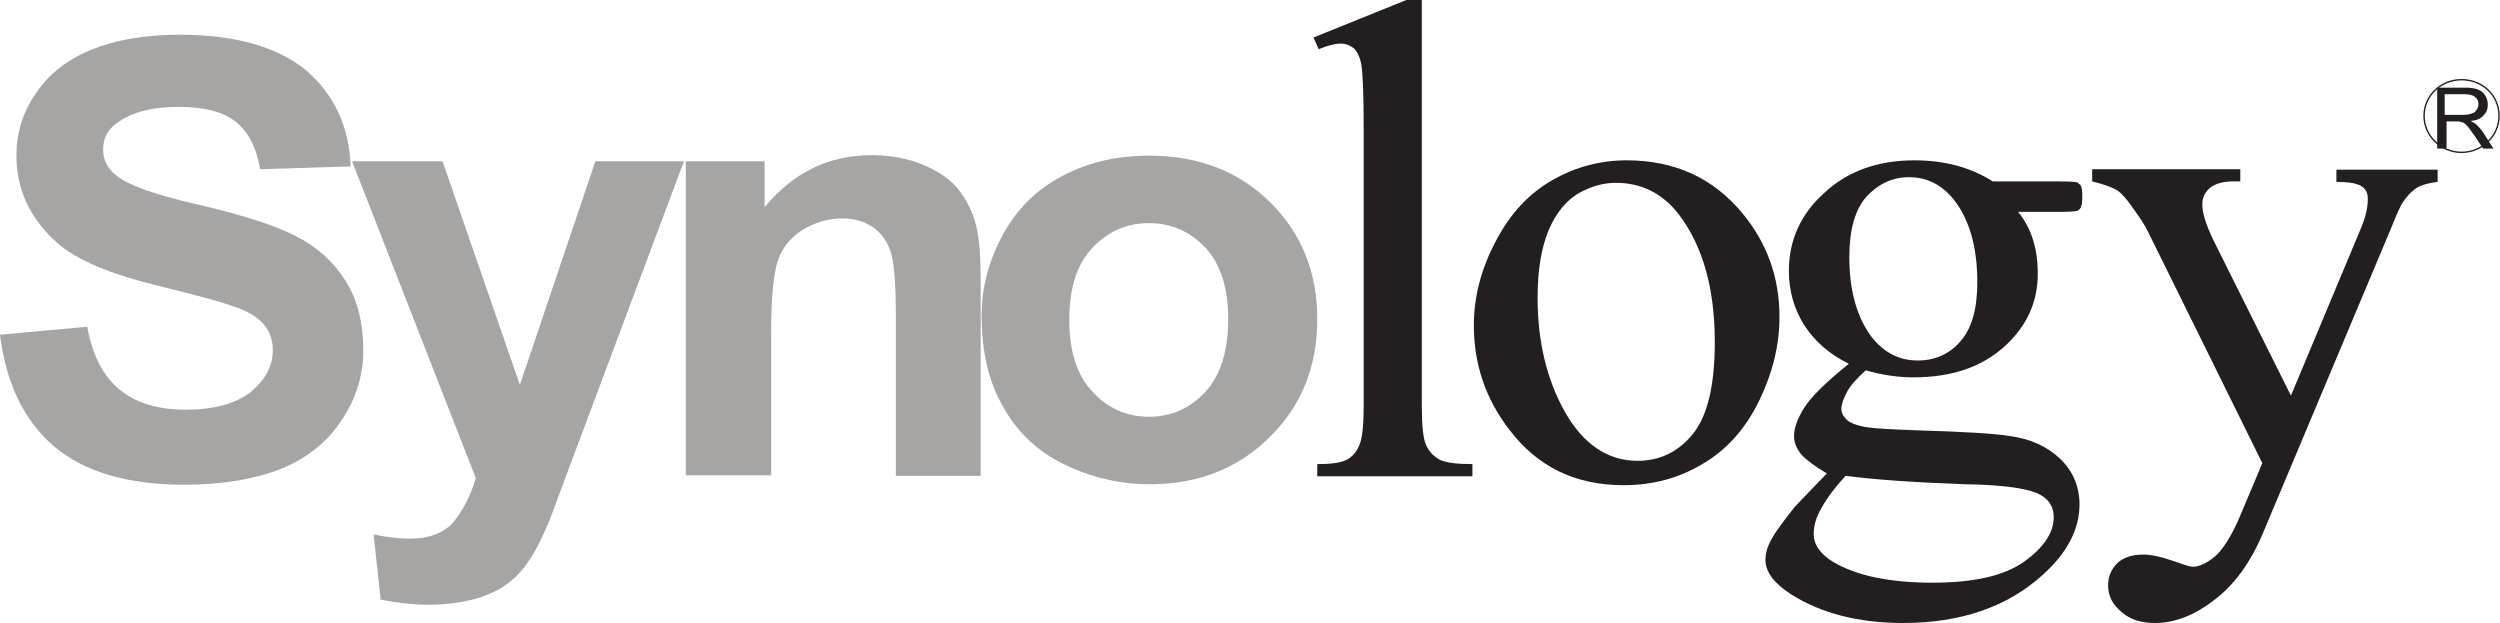
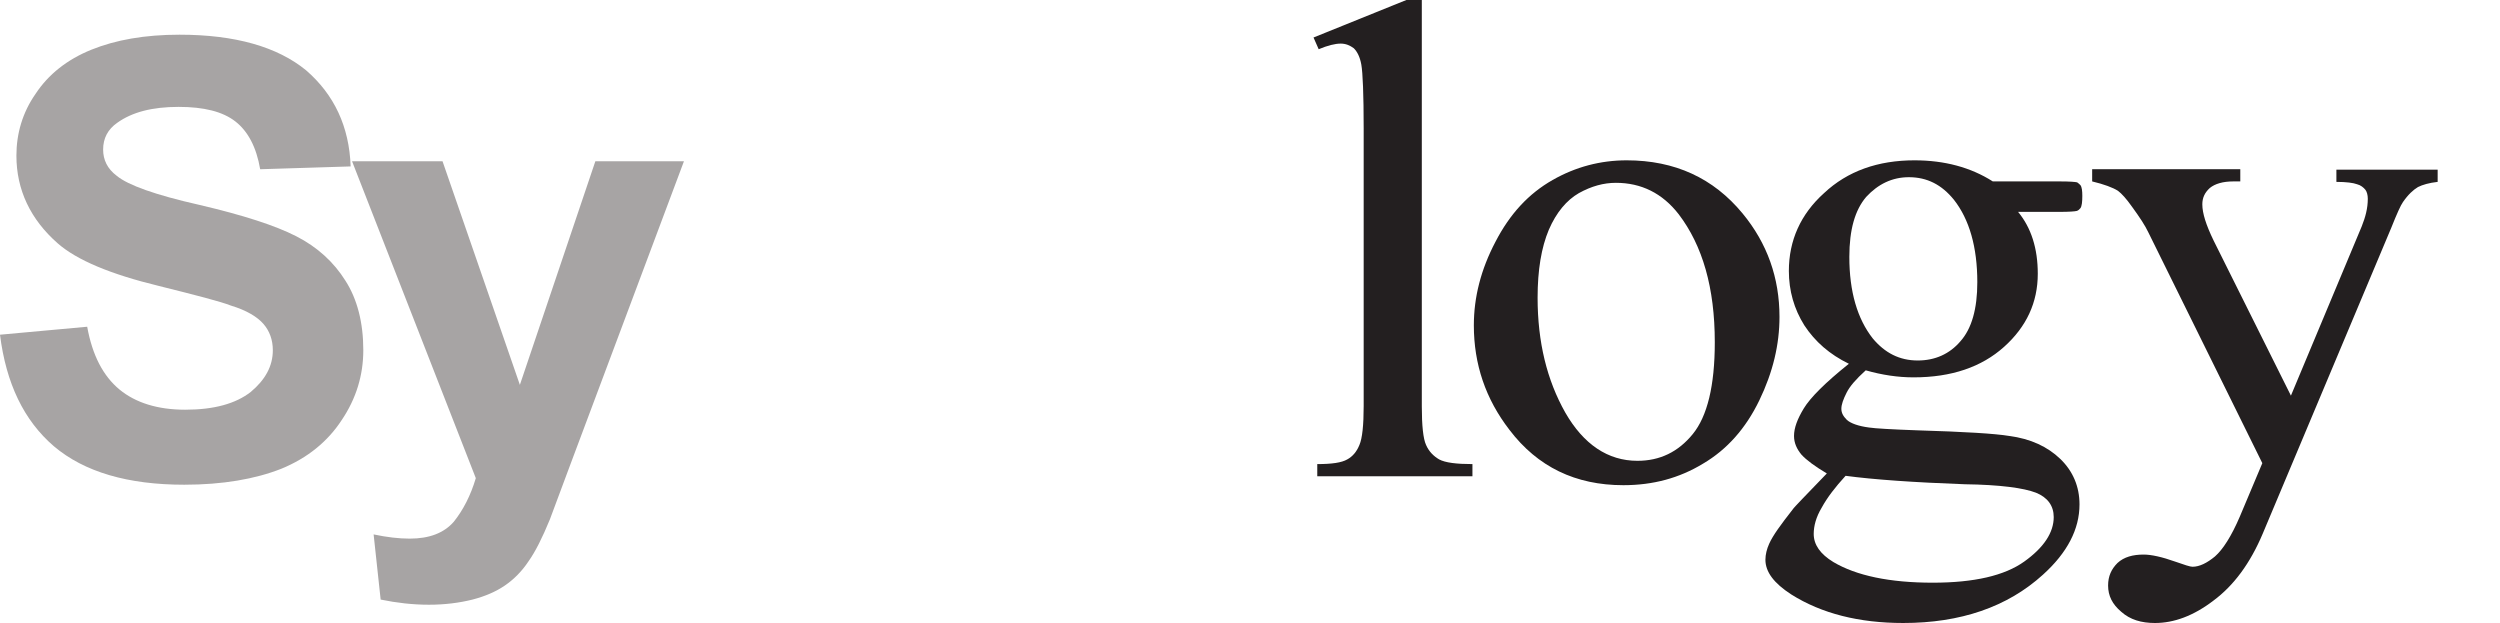
<svg xmlns="http://www.w3.org/2000/svg" version="1.1" id="Layer_1" x="0px" y="0px" viewBox="0 0 533.3 132.9" style="enable-background:new 0 0 533.3 132.9;" xml:space="preserve">
  <style type="text/css">
	.st0{fill:#A7A4A4;}
	.st1{fill:#231F20;}
	.st2{fill:none;stroke:#231F20;stroke-width:0.3;}
</style>
  <g>
    <path class="st0" d="M0,71.4l18.6-1.7c1.1,6.1,3.4,10.5,6.9,13.4c3.4,2.8,8.1,4.3,14,4.3c6.2,0,10.8-1.3,14-3.8   c3.1-2.6,4.7-5.5,4.7-8.9c0-2.2-0.7-4.1-2-5.6c-1.3-1.5-3.6-2.9-6.9-3.9C47,64.3,41.9,63,33.9,61c-10.3-2.5-17.5-5.5-21.6-9.1   c-5.8-5.1-8.8-11.4-8.8-18.7c0-4.7,1.3-9.2,4.1-13.2c2.7-4.1,6.7-7.3,11.9-9.4c5.2-2.1,11.4-3.2,18.8-3.2c11.9,0,20.9,2.6,27,7.6   c6,5.2,9.2,12,9.5,20.5l-19.3,0.6c-0.8-4.7-2.6-8.1-5.3-10.2c-2.7-2.1-6.7-3.1-12.1-3.1c-5.6,0-9.9,1.1-13.1,3.4   C23,27.6,22,29.5,22,31.9c0,2.2,0.9,4.1,2.9,5.6c2.4,2,8.3,4.1,17.6,6.2c9.4,2.2,16.2,4.4,20.7,6.7c4.5,2.3,8,5.5,10.5,9.5   c2.5,3.9,3.8,8.9,3.8,14.8c0,5.3-1.5,10.3-4.6,14.9c-3,4.6-7.3,8.1-12.9,10.4c-5.6,2.2-12.5,3.4-20.7,3.4c-12,0-21.3-2.7-27.8-8.2   C5.1,89.7,1.3,81.8,0,71.4" />
    <path class="st0" d="M75.1,34.4h19.3l16.5,47.7L127,34.4h18.9L121.7,99l-4.4,11.8c-1.6,3.9-3.1,6.9-4.6,9c-1.4,2.1-3.1,3.8-5,5.1   c-1.9,1.3-4.2,2.3-6.9,3c-2.8,0.7-5.9,1.1-9.3,1.1c-3.5,0-6.9-0.4-10.3-1.1l-1.5-13.9c2.8,0.6,5.4,0.9,7.7,0.9   c4.2,0,7.3-1.2,9.4-3.6c2-2.5,3.6-5.6,4.7-9.3L75.1,34.4z" />
-     <path class="st0" d="M209.3,101.5h-18.2V67.4c0-7.2-0.4-11.8-1.2-14c-0.8-2.1-2-3.8-3.8-5c-1.8-1.2-3.9-1.8-6.4-1.8   c-3.2,0-6,0.9-8.6,2.5c-2.6,1.7-4.3,3.9-5.2,6.6c-0.9,2.8-1.4,7.9-1.4,15.4v30.3h-18.2V34.4h16.8v9.8c6.1-7.4,13.7-11.1,22.8-11.1   c4.1,0,7.8,0.7,11.1,2.1c3.4,1.4,5.9,3.2,7.6,5.4c1.7,2.2,2.9,4.7,3.6,7.4c0.7,2.7,1,6.8,1,11.9V101.5z" />
-     <path class="st0" d="M228.1,68.2c0,6.7,1.6,11.8,4.9,15.3c3.3,3.6,7.3,5.4,12.1,5.4c4.8,0,8.8-1.8,12.1-5.4   c3.2-3.5,4.8-8.7,4.8-15.4c0-6.6-1.6-11.7-4.8-15.2c-3.3-3.5-7.3-5.3-12.1-5.3c-4.8,0-8.8,1.8-12.1,5.3   C229.7,56.4,228.1,61.5,228.1,68.2 M209.4,67.3c0-6,1.5-11.6,4.5-17.2c3-5.5,7.2-9.7,12.8-12.6c5.5-2.9,11.6-4.3,18.4-4.3   c10.5,0,19.1,3.3,25.8,9.9c6.7,6.6,10.1,14.9,10.1,25c0,10.2-3.4,18.5-10.2,25.2c-6.8,6.7-15.3,10-25.5,10   c-6.3,0-12.4-1.4-18.2-4.2c-5.8-2.8-10.1-6.9-13.1-12.3C210.9,81.5,209.4,75,209.4,67.3" />
    <path class="st1" d="M303.3,0v86.7c0,4.1,0.3,6.9,0.9,8.2c0.6,1.4,1.6,2.4,2.8,3.1c1.3,0.7,3.7,1,7.1,1v2.6h-33.1V99   c3.1,0,5.2-0.3,6.4-1c1.1-0.6,2-1.6,2.6-3.1c0.6-1.4,0.9-4.2,0.9-8.3V27.5c0-7.4-0.2-12-0.5-13.7c-0.3-1.7-0.9-2.8-1.6-3.5   c-0.8-0.6-1.7-1-2.8-1c-1.2,0-2.8,0.4-4.7,1.2L280.2,8L300,0H303.3z" />
    <path class="st1" d="M344.7,39c-2.6,0-5.2,0.7-7.9,2.2c-2.6,1.5-4.8,4.1-6.4,7.8c-1.6,3.8-2.4,8.6-2.4,14.5c0,9.5,2,17.6,5.9,24.5   c3.9,6.8,9.1,10.3,15.4,10.3c4.8,0,8.7-1.9,11.8-5.7c3.1-3.8,4.7-10.3,4.7-19.6c0-11.6-2.6-20.6-7.7-27.3   C354.6,41.2,350.1,39,344.7,39 M347,34.2c10.3,0,18.5,3.8,24.7,11.3c5.3,6.4,7.9,13.8,7.9,22.1c0,5.9-1.4,11.8-4.3,17.8   c-2.9,6-6.9,10.5-12,13.5c-5.1,3.1-10.7,4.6-17,4.6c-10.2,0-18.3-3.9-24.3-11.8c-5.1-6.6-7.6-14-7.6-22.3c0-6,1.5-11.9,4.6-17.8   c3.1-6,7.1-10.3,12.2-13.2C336.1,35.6,341.4,34.2,347,34.2" />
    <path class="st1" d="M407.2,37.8c-3.6,0-6.6,1.5-9.1,4.2c-2.4,2.8-3.6,7-3.6,12.8c0,7.4,1.7,13.2,5,17.4c2.6,3.1,5.7,4.7,9.6,4.7   c3.7,0,6.8-1.4,9.1-4.1c2.4-2.7,3.6-6.9,3.6-12.6c0-7.5-1.7-13.4-5-17.6C414.2,39.4,411.1,37.8,407.2,37.8 M393.7,101.5   c-2.2,2.4-3.9,4.6-5.1,6.8c-1.2,2-1.7,3.9-1.7,5.6c0,2.3,1.4,4.3,4.2,6c4.9,2.9,12,4.4,21.2,4.4c8.8,0,15.3-1.5,19.5-4.5   c4.2-3,6.3-6.2,6.3-9.5c0-2.4-1.3-4.2-3.8-5.2c-2.6-1-7.6-1.7-15.2-1.8C408.2,102.9,399.7,102.3,393.7,101.5 M394.4,77.6   c-4.1-2-7.2-4.7-9.5-8.2c-2.2-3.5-3.3-7.4-3.3-11.6c0-6.5,2.5-12.1,7.5-16.6c5-4.7,11.5-7,19.3-7c6.4,0,12,1.5,16.7,4.5h14.3   c2.1,0,3.3,0.1,3.7,0.2c0.3,0.2,0.5,0.4,0.7,0.6c0.3,0.4,0.4,1.2,0.4,2.3c0,1.2-0.1,2.2-0.4,2.6c-0.2,0.2-0.4,0.5-0.8,0.6   c-0.4,0.1-1.6,0.2-3.7,0.2h-8.8c2.8,3.4,4.2,7.8,4.2,13.2c0,6.1-2.4,11.3-7.2,15.6c-4.8,4.3-11.2,6.5-19.3,6.5   c-3.3,0-6.7-0.5-10.2-1.5c-2.1,1.9-3.4,3.4-4.1,4.8c-0.7,1.4-1.1,2.5-1.1,3.4c0,0.9,0.4,1.6,1.2,2.4c0.8,0.7,2.4,1.3,4.7,1.6   c1.3,0.2,4.8,0.4,10.3,0.6c10.1,0.3,16.6,0.7,19.6,1.2c4.6,0.6,8.2,2.3,10.9,4.9c2.7,2.6,4.1,5.9,4.1,9.7c0,5.3-2.6,10.3-7.8,15   c-7.6,6.9-17.6,10.3-29.8,10.3c-9.4,0-17.4-2-23.9-6.1c-3.7-2.4-5.5-4.8-5.5-7.4c0-1.1,0.3-2.3,0.8-3.4c0.8-1.8,2.5-4.1,5-7.3   c0.3-0.5,2.8-3,7.3-7.7c-2.5-1.5-4.3-2.8-5.4-4c-1-1.2-1.6-2.5-1.6-4c0-1.7,0.7-3.6,2.1-5.9C386.2,84.8,389.4,81.6,394.4,77.6" />
    <path class="st1" d="M446.3,36.1h31.6v2.6h-1.5c-2.2,0-3.9,0.5-5,1.4c-1.1,1-1.6,2.1-1.6,3.5c0,1.9,0.8,4.4,2.4,7.7l16.5,33.1   l15.1-36.1c0.8-2,1.3-3.9,1.3-5.9c0-0.8-0.2-1.5-0.5-1.9c-0.4-0.5-1-1-1.8-1.2c-0.8-0.3-2.3-0.5-4.4-0.5v-2.6H520v2.6   c-1.8,0.2-3.2,0.6-4.2,1.1c-1,0.6-2.1,1.6-3.2,3.2c-0.5,0.7-1.3,2.5-2.5,5.5l-27.4,65.2c-2.7,6.4-6.2,11.1-10.5,14.3   c-4.3,3.3-8.5,4.8-12.5,4.8c-2.9,0-5.3-0.7-7.2-2.4c-1.9-1.6-2.8-3.4-2.8-5.6c0-2,0.7-3.5,2-4.8c1.4-1.3,3.3-1.8,5.6-1.8   c1.6,0,3.9,0.5,6.7,1.5c2,0.7,3.2,1.1,3.7,1.1c1.5,0,3.1-0.8,4.8-2.2c1.7-1.5,3.5-4.3,5.3-8.5l4.8-11.4l-24.3-49.2   c-0.7-1.5-1.9-3.3-3.5-5.5c-1.2-1.7-2.2-2.8-3-3.4c-1.1-0.7-3-1.4-5.5-2V36.1z" />
-     <path class="st1" d="M521.6,24.5h3.8c0.8,0,1.4-0.1,1.9-0.3c0.5-0.1,0.8-0.4,1-0.8c0.3-0.4,0.4-0.8,0.4-1.2c0-0.6-0.2-1.1-0.7-1.5   c-0.5-0.4-1.2-0.6-2.2-0.6h-4.3V24.5z M519.9,31.8V18.7h5.9c1.2,0,2.1,0.1,2.8,0.4c0.6,0.2,1.1,0.6,1.5,1.2c0.4,0.6,0.6,1.3,0.6,2   c0,1-0.3,1.7-0.9,2.3c-0.6,0.7-1.5,1.1-2.8,1.2c0.5,0.2,0.8,0.5,1.1,0.6c0.5,0.5,1,1,1.5,1.7l2.3,3.6h-2.2l-1.8-2.7   c-0.5-0.7-1-1.4-1.3-1.8c-0.4-0.4-0.6-0.7-0.9-0.9c-0.2-0.2-0.5-0.2-0.8-0.3c-0.2-0.1-0.6-0.1-1-0.1h-2v5.8H519.9z" />
-     <path class="st2" d="M533.1,24.7c0,4.3-3.6,7.8-8,7.8c-4.4,0-8-3.5-8-7.8c0-4.3,3.6-7.7,8-7.7C529.6,17,533.1,20.4,533.1,24.7z" />
  </g>
</svg>